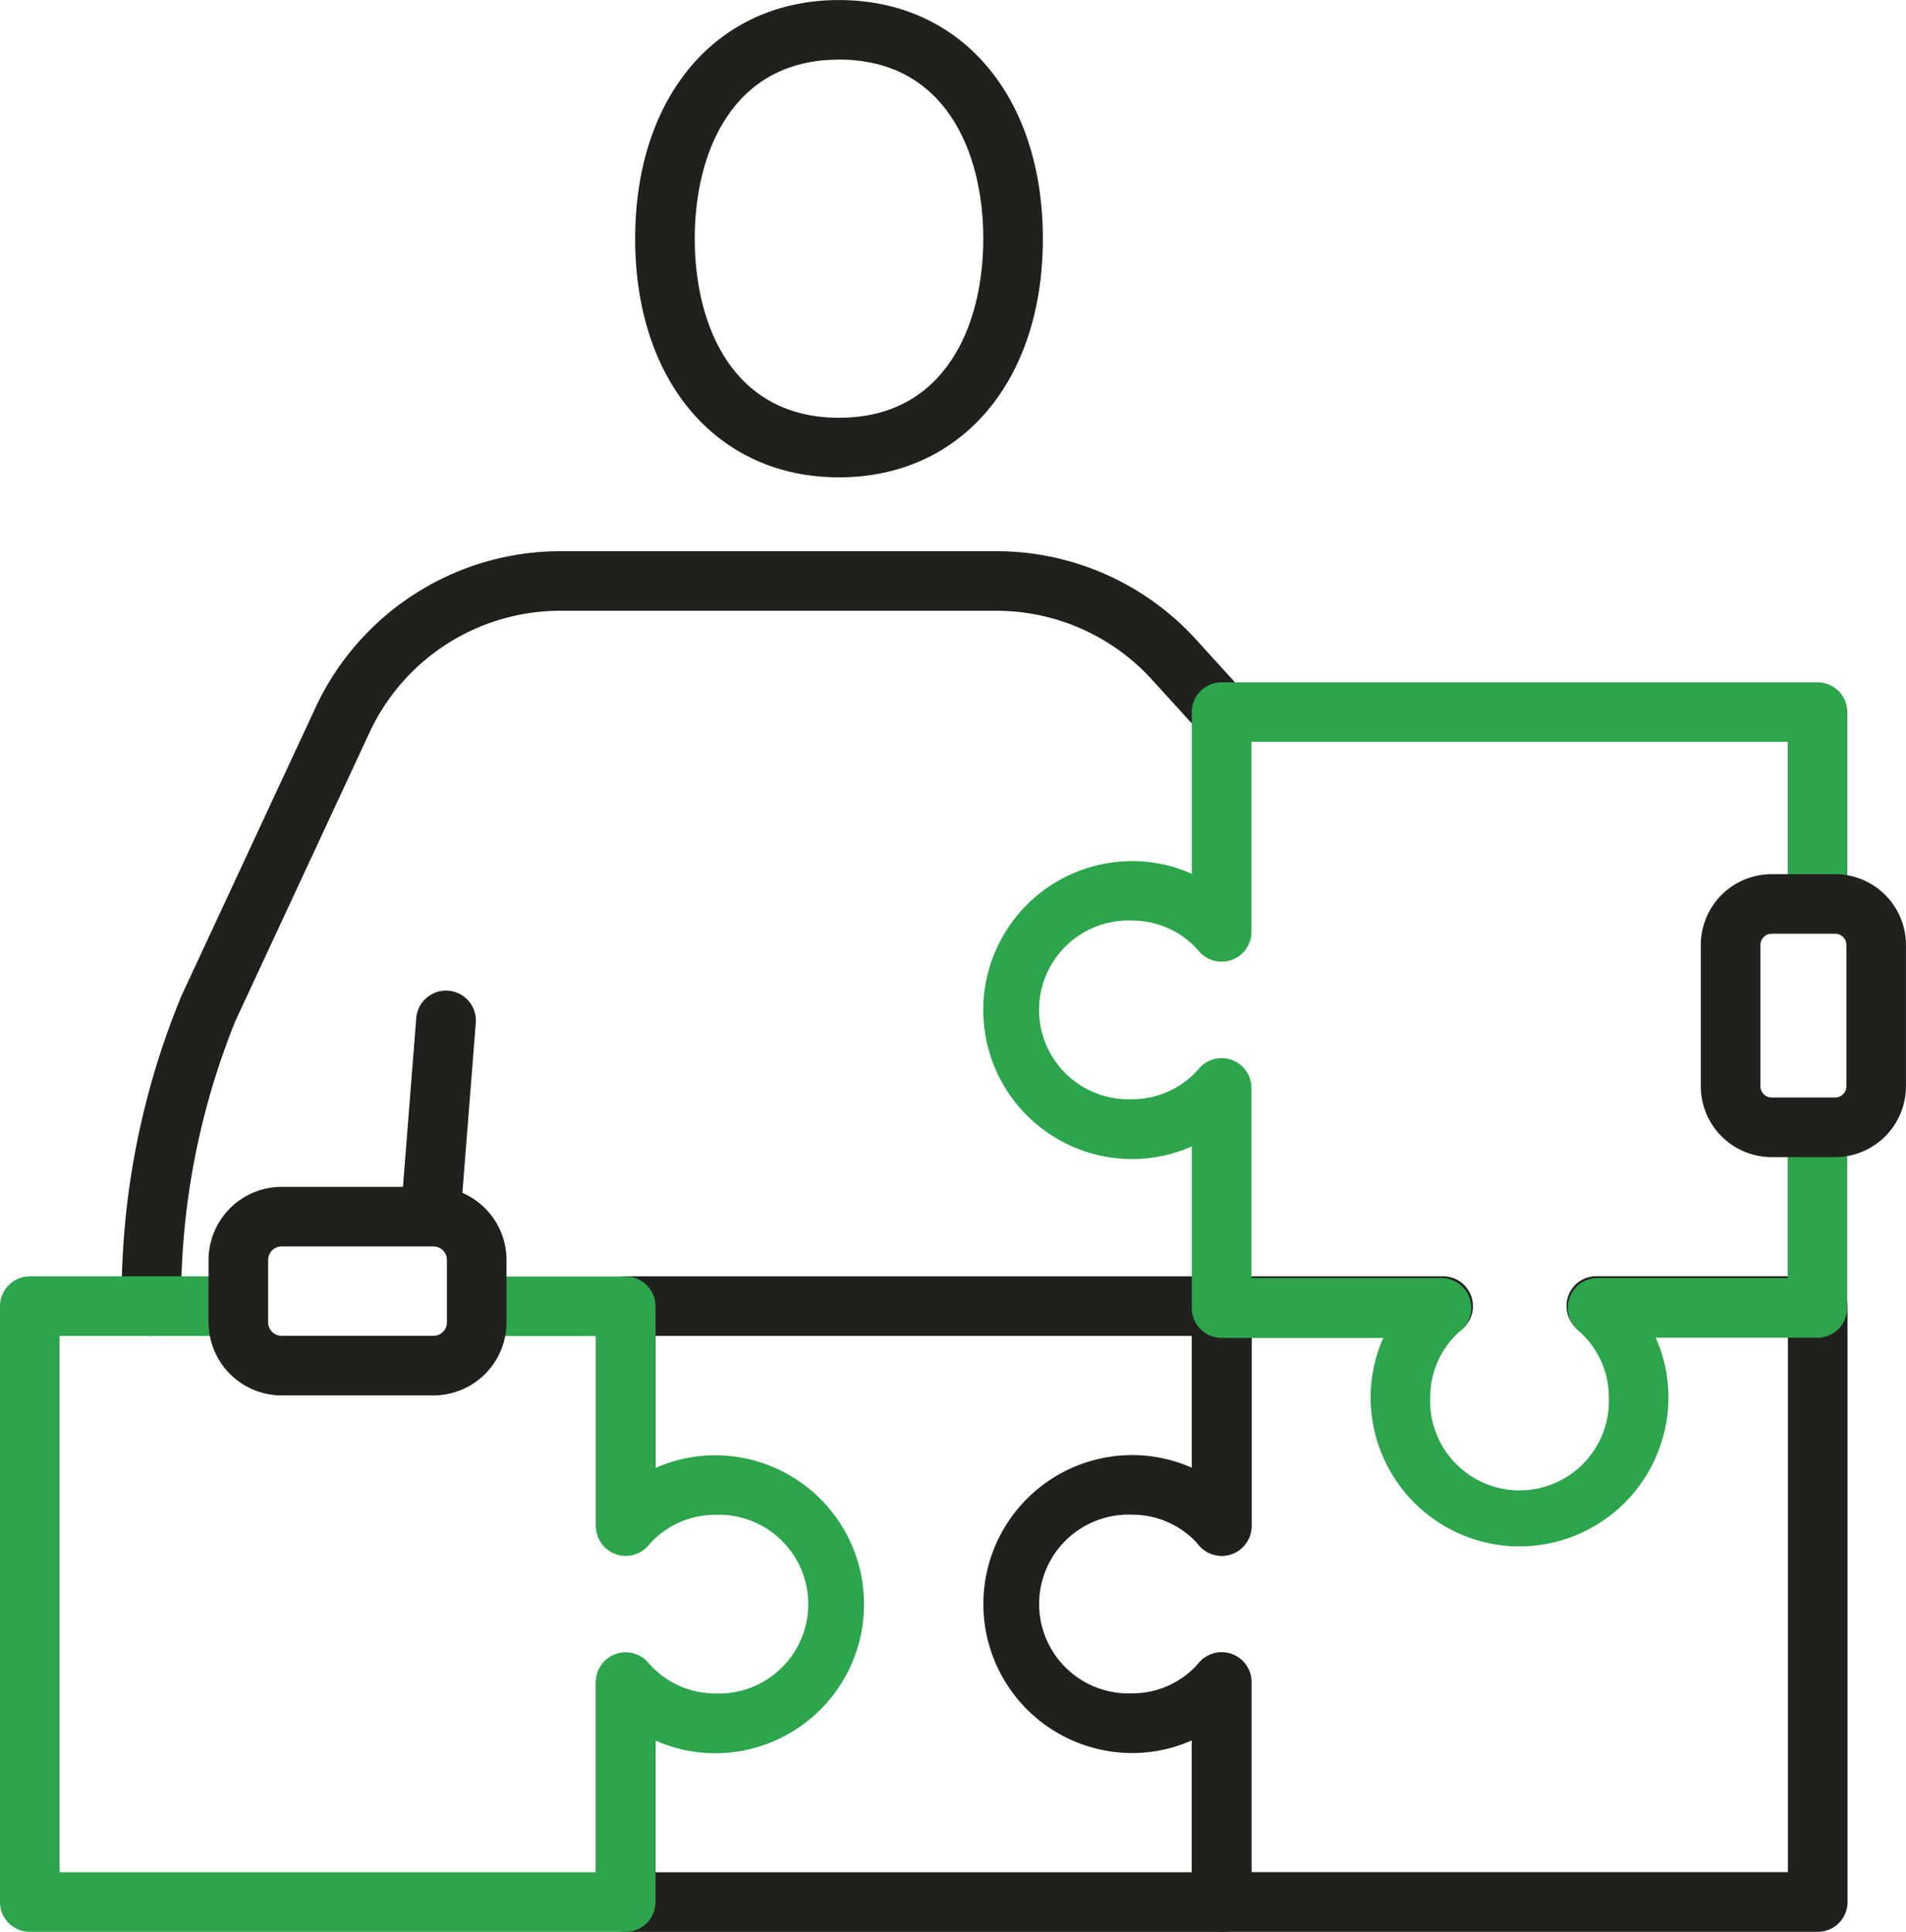
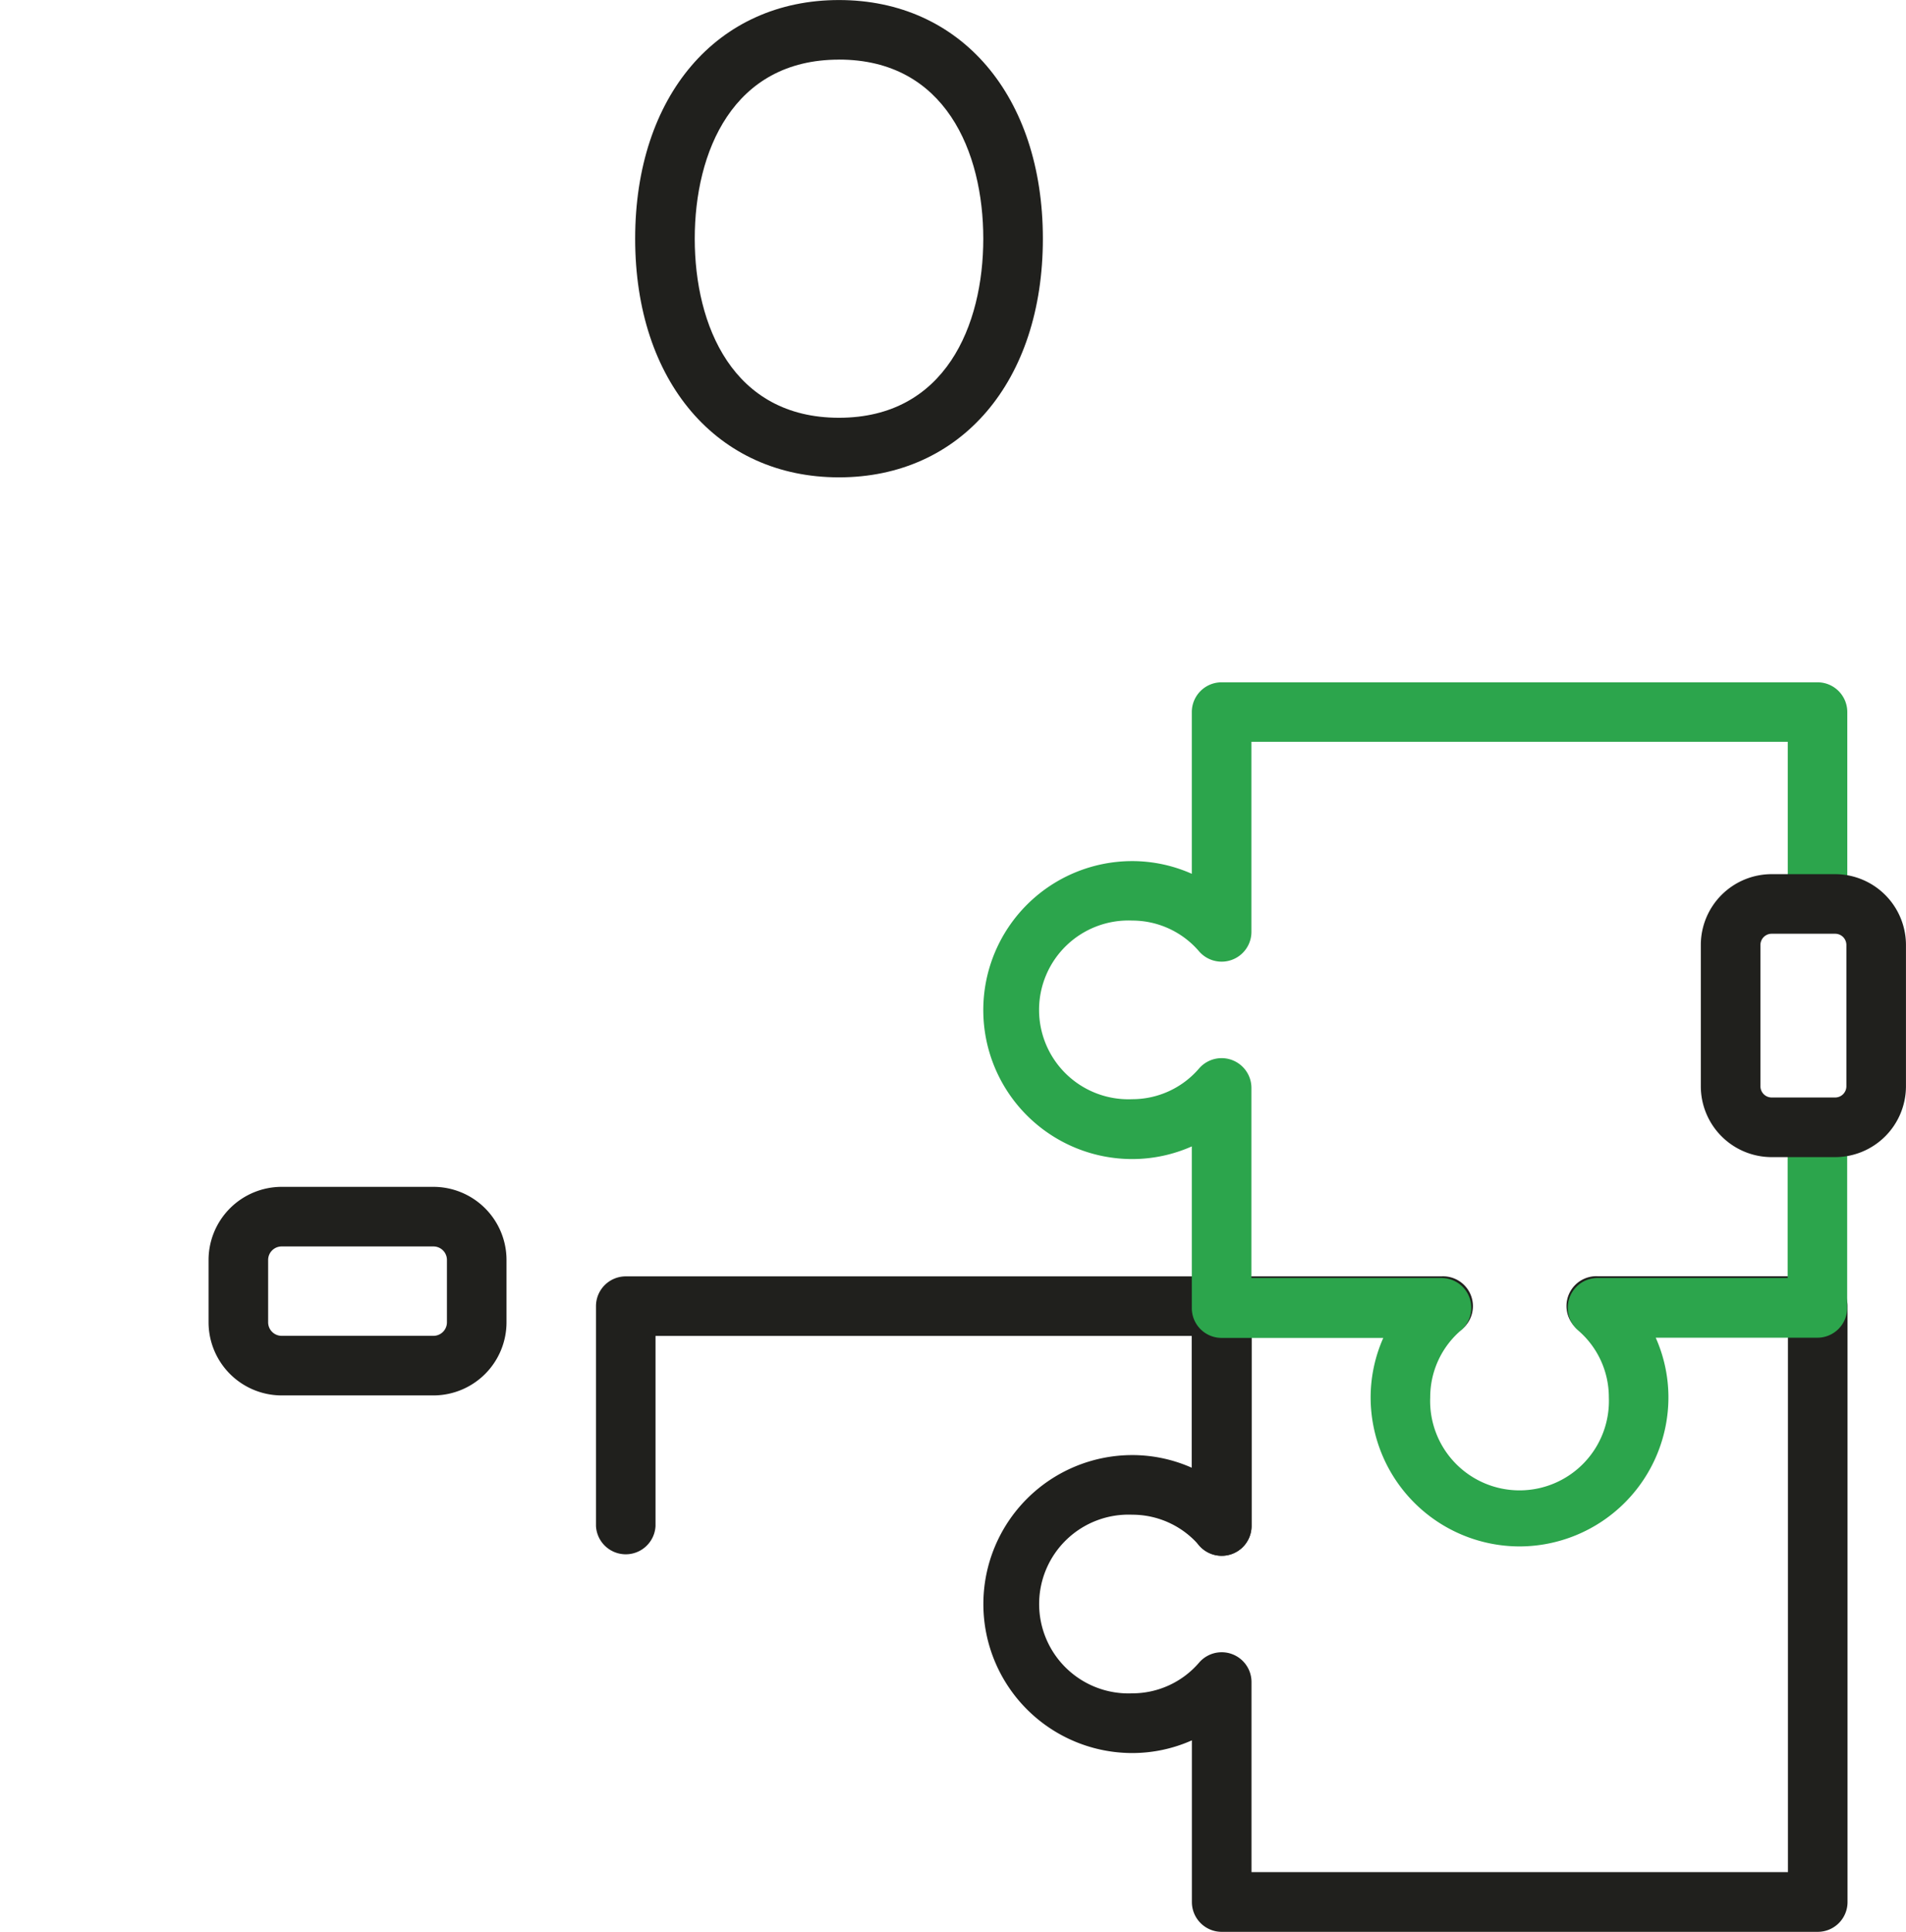
<svg xmlns="http://www.w3.org/2000/svg" width="48.016" height="48.666" viewBox="0 0 48.016 48.666">
  <g id="Group_26239" data-name="Group 26239" transform="translate(-2904.624 -2967.617)">
    <path id="Path_5104" data-name="Path 5104" d="M3122.933,2979.642c-3.071,0-5.135-2.416-5.135-6.012s2.064-6.012,5.135-6.012,5.136,2.416,5.136,6.012S3126.006,2979.642,3122.933,2979.642Zm0-10.523c-2.679,0-3.634,2.33-3.634,4.511s.955,4.511,3.634,4.511,3.635-2.33,3.635-4.511S3125.614,2969.118,3122.933,2969.118Z" transform="translate(-197.173)" fill="#20201d" />
    <path id="Path_5105" data-name="Path 5105" d="M3255.647,3412.461h-15.012a.751.751,0,0,1-.751-.751v-4.073a3.69,3.69,0,0,1-1.5.32,3.753,3.753,0,1,1,0-7.506,3.69,3.69,0,0,1,1.5.32V3396.7a.751.751,0,0,1,.751-.751h5.539a.751.751,0,1,1,0,1.5h-4.788v4.788a.751.751,0,0,1-1.316.494,2.217,2.217,0,0,0-1.687-.778,2.252,2.252,0,1,0,0,4.5,2.218,2.218,0,0,0,1.687-.779.751.751,0,0,1,1.316.494v4.789H3254.9v-13.511h-4.789a.751.751,0,1,1,0-1.5h5.54a.75.75,0,0,1,.75.751v15.012A.75.75,0,0,1,3255.647,3412.461Z" transform="translate(-305.234 -396.179)" fill="#20201d" />
    <path id="Path_5106" data-name="Path 5106" d="M3120.387,3402.988a.75.75,0,0,1-.75-.75v-4.789h-13.512v4.789a.751.751,0,0,1-1.5,0V3396.7a.751.751,0,0,1,.751-.751h15.013a.75.75,0,0,1,.751.751v5.539A.75.75,0,0,1,3120.387,3402.988Z" transform="translate(-184.987 -396.179)" fill="#20201d" />
-     <path id="Path_5107" data-name="Path 5107" d="M3120.387,3529.189h-15.013a.751.751,0,0,1-.751-.751v-5.54a.751.751,0,0,1,1.5,0v4.789h13.512V3522.9a.75.75,0,1,1,1.5,0v5.54A.75.75,0,0,1,3120.387,3529.189Z" transform="translate(-184.987 -512.906)" fill="#20201d" />
-     <path id="Path_5108" data-name="Path 5108" d="M2946.21,3172.374a.751.751,0,0,1-.751-.751,19.879,19.879,0,0,1,1.51-7.825l3.38-7.266a6.81,6.81,0,0,1,6.155-3.926H2967.5a6.8,6.8,0,0,1,5.022,2.222l1.206,1.326a.75.75,0,1,1-1.11,1.01l-1.207-1.326a5.3,5.3,0,0,0-3.912-1.731H2956.5a5.3,5.3,0,0,0-4.793,3.058l-3.38,7.268a18.735,18.735,0,0,0-1.369,7.19A.75.75,0,0,1,2946.21,3172.374Z" transform="translate(-37.77 -171.104)" fill="#20201d" />
-     <path id="Path_5109" data-name="Path 5109" d="M3040.374,3306.009l-.06,0a.752.752,0,0,1-.689-.807l.35-4.445a.751.751,0,1,1,1.5.117l-.35,4.445A.751.751,0,0,1,3040.374,3306.009Z" transform="translate(-124.865 -307.492)" fill="#20201d" />
    <path id="Path_5110" data-name="Path 5110" d="M3083.375,3284.278" transform="translate(-165.333 -292.892)" fill="none" stroke="#20201d" stroke-linecap="round" stroke-linejoin="round" stroke-width="20" />
-     <path id="Path_5111" data-name="Path 5111" d="M2920.387,3412.461h-15.012a.751.751,0,0,1-.751-.751V3396.7a.751.751,0,0,1,.751-.751h4.879a.751.751,0,1,1,0,1.5h-4.129v13.511h13.511v-4.789a.75.75,0,0,1,1.316-.494,2.219,2.219,0,0,0,1.687.779,2.252,2.252,0,1,0,0-4.5,2.218,2.218,0,0,0-1.687.778.75.75,0,0,1-1.315-.494v-4.788h-2.877a.751.751,0,1,1,0-1.5h3.627a.751.751,0,0,1,.751.751v4.073a3.689,3.689,0,0,1,1.5-.32,3.753,3.753,0,1,1,0,7.506,3.689,3.689,0,0,1-1.5-.32v4.073A.751.751,0,0,1,2920.387,3412.461Z" transform="translate(0 -396.179)" fill="#2ca54c" />
    <path id="Path_5112" data-name="Path 5112" d="M2980.289,3371.2h-3.824a1.844,1.844,0,0,1-1.841-1.841v-1.572a1.844,1.844,0,0,1,1.841-1.841h3.824a1.843,1.843,0,0,1,1.841,1.841v1.572A1.843,1.843,0,0,1,2980.289,3371.2Zm-3.824-3.753a.341.341,0,0,0-.34.34v1.572a.341.341,0,0,0,.34.34h3.824a.34.34,0,0,0,.34-.34v-1.572a.34.34,0,0,0-.34-.34Z" transform="translate(-64.746 -368.431)" fill="#20201d" />
    <path id="Path_5113" data-name="Path 5113" d="M3248.14,3218.37a3.757,3.757,0,0,1-3.753-3.753,3.7,3.7,0,0,1,.319-1.5h-4.073a.75.75,0,0,1-.751-.751v-4.073a3.707,3.707,0,0,1-1.5.319,3.753,3.753,0,0,1,0-7.506,3.694,3.694,0,0,1,1.5.32v-4.073a.75.75,0,0,1,.751-.751h15.012a.75.75,0,0,1,.75.751v4.833a.751.751,0,0,1-1.5,0V3198.1h-13.511v4.789a.751.751,0,0,1-1.316.494,2.217,2.217,0,0,0-1.687-.779,2.252,2.252,0,1,0,0,4.5,2.217,2.217,0,0,0,1.687-.778.751.751,0,0,1,1.316.494v4.788h4.788a.751.751,0,0,1,.494,1.316,2.216,2.216,0,0,0-.778,1.687,2.252,2.252,0,1,0,4.5,0,2.216,2.216,0,0,0-.779-1.687.751.751,0,0,1,.494-1.316h4.789v-3.8a.751.751,0,0,1,1.5,0v4.553a.75.75,0,0,1-.75.751h-4.073a3.7,3.7,0,0,1,.32,1.5A3.758,3.758,0,0,1,3248.14,3218.37Z" transform="translate(-305.234 -211.797)" fill="#2ca54c" />
    <path id="Path_5114" data-name="Path 5114" d="M3478.842,3268.114h-1.6a1.786,1.786,0,0,1-1.784-1.784v-3.56a1.785,1.785,0,0,1,1.784-1.784h1.6a1.786,1.786,0,0,1,1.784,1.784v3.56A1.786,1.786,0,0,1,3478.842,3268.114Zm-1.6-5.627a.283.283,0,0,0-.282.282v3.56a.283.283,0,0,0,.282.283h1.6a.283.283,0,0,0,.283-.283v-3.56a.283.283,0,0,0-.283-.282Z" transform="translate(-527.987 -271.348)" fill="#20201d" />
  </g>
</svg>